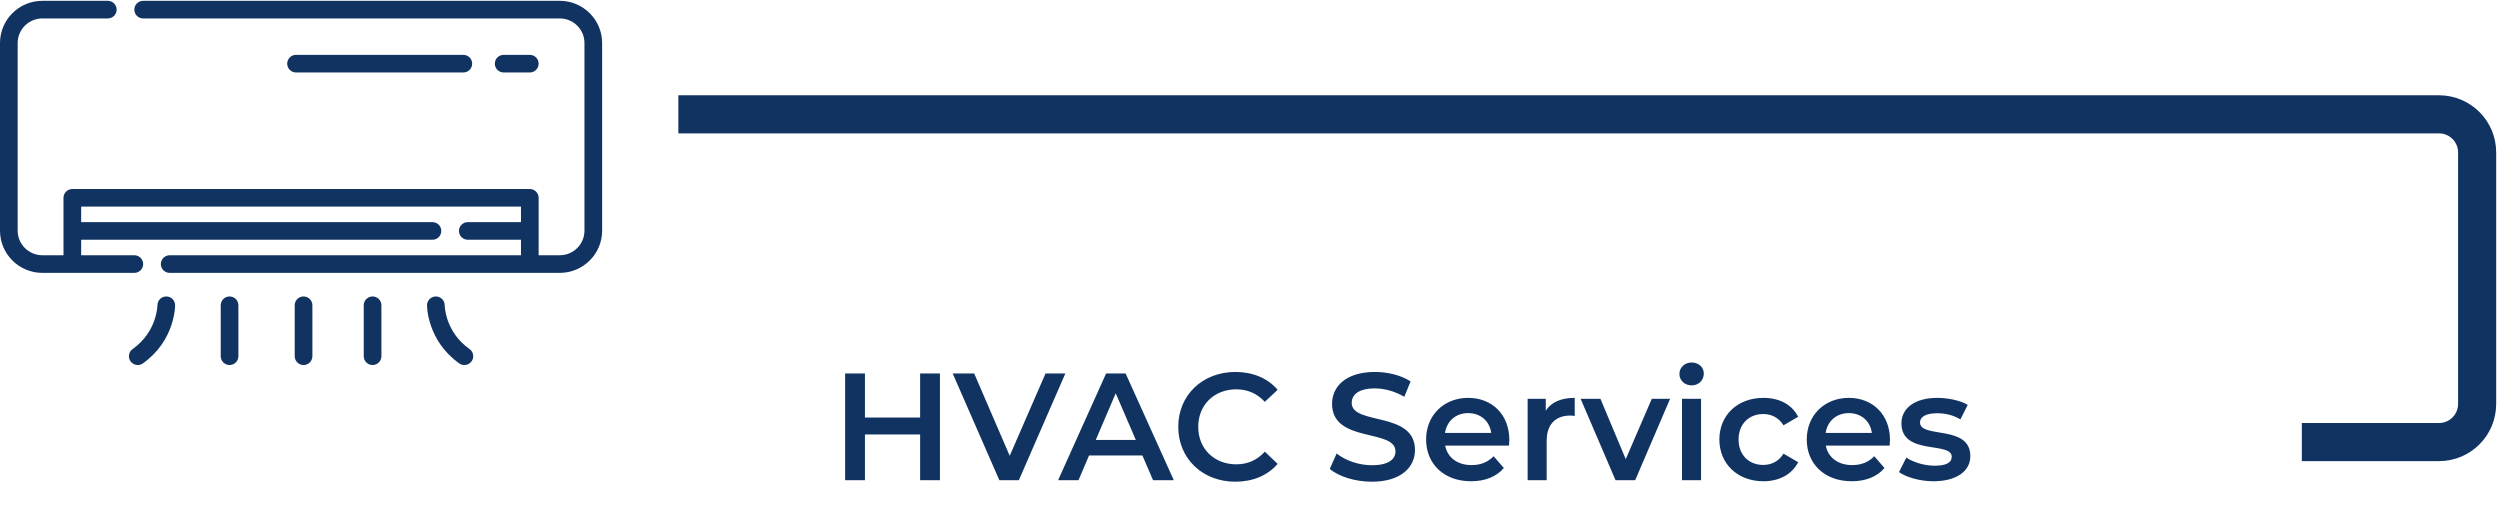
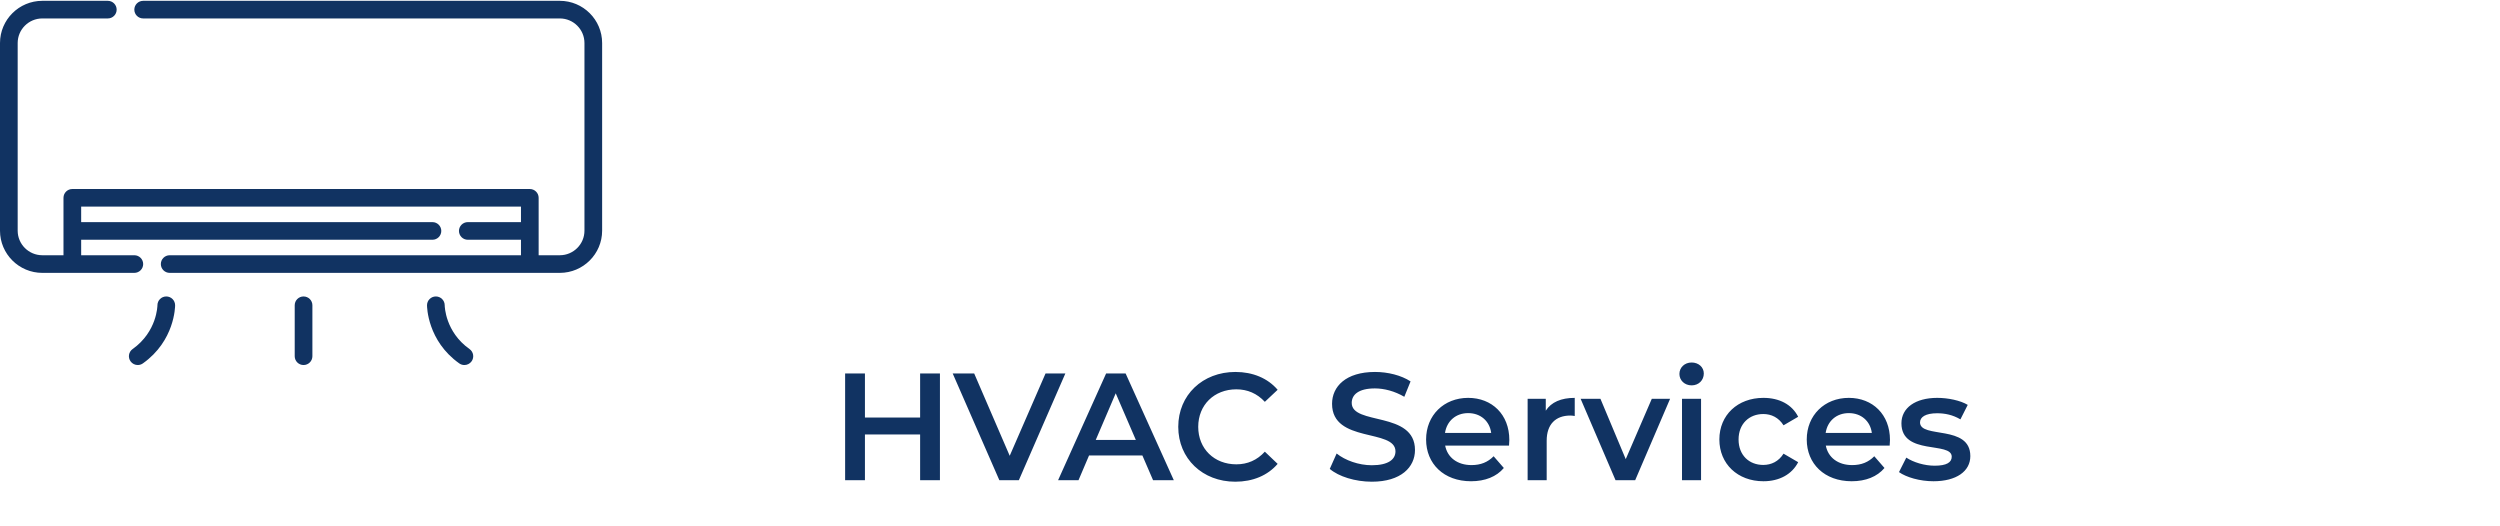
<svg xmlns="http://www.w3.org/2000/svg" width="328" height="69" viewBox="0 0 328 69" fill="none">
  <path d="M120.72 49H123.32V63H120.72V57H113.48V63H110.88V49H113.48V54.78H120.72V49ZM137.174 49H139.774L133.674 63H131.114L124.994 49H127.814L132.474 59.8L137.174 49ZM151.282 63L149.882 59.76H142.882L141.502 63H138.822L145.122 49H147.682L154.002 63H151.282ZM143.762 57.72H149.022L146.382 51.6L143.762 57.72ZM162.067 63.2C157.787 63.2 154.587 60.18 154.587 56C154.587 51.82 157.787 48.8 162.087 48.8C164.367 48.8 166.327 49.62 167.627 51.14L165.947 52.72C164.927 51.62 163.667 51.08 162.207 51.08C159.307 51.08 157.207 53.12 157.207 56C157.207 58.88 159.307 60.92 162.207 60.92C163.667 60.92 164.927 60.38 165.947 59.26L167.627 60.86C166.327 62.38 164.367 63.2 162.067 63.2ZM179.986 63.2C177.806 63.2 175.626 62.52 174.466 61.52L175.366 59.5C176.486 60.4 178.266 61.04 179.986 61.04C182.166 61.04 183.086 60.26 183.086 59.22C183.086 56.2 174.766 58.18 174.766 52.98C174.766 50.72 176.566 48.8 180.406 48.8C182.086 48.8 183.846 49.24 185.066 50.04L184.246 52.06C182.986 51.32 181.606 50.96 180.386 50.96C178.226 50.96 177.346 51.8 177.346 52.86C177.346 55.84 185.646 53.9 185.646 59.04C185.646 61.28 183.826 63.2 179.986 63.2ZM198.024 57.72C198.024 57.92 198.004 58.22 197.984 58.46H189.604C189.904 60.02 191.204 61.02 193.064 61.02C194.264 61.02 195.204 60.64 195.964 59.86L197.304 61.4C196.344 62.54 194.844 63.14 193.004 63.14C189.424 63.14 187.104 60.84 187.104 57.66C187.104 54.48 189.444 52.2 192.624 52.2C195.744 52.2 198.024 54.38 198.024 57.72ZM192.624 54.2C191.004 54.2 189.824 55.24 189.584 56.8H195.644C195.444 55.26 194.264 54.2 192.624 54.2ZM202.805 53.88C203.525 52.76 204.825 52.2 206.605 52.2V54.58C206.385 54.54 206.205 54.52 206.025 54.52C204.125 54.52 202.925 55.64 202.925 57.82V63H200.425V52.32H202.805V53.88ZM216.717 52.32H219.117L214.537 63H211.957L207.377 52.32H209.977L213.297 60.24L216.717 52.32ZM221.939 50.56C221.019 50.56 220.339 49.9 220.339 49.06C220.339 48.22 221.019 47.56 221.939 47.56C222.859 47.56 223.539 48.18 223.539 49C223.539 49.88 222.879 50.56 221.939 50.56ZM220.679 63V52.32H223.179V63H220.679ZM231.36 63.14C227.98 63.14 225.58 60.86 225.58 57.66C225.58 54.46 227.98 52.2 231.36 52.2C233.44 52.2 235.1 53.06 235.92 54.68L234 55.8C233.36 54.78 232.4 54.32 231.34 54.32C229.5 54.32 228.1 55.6 228.1 57.66C228.1 59.74 229.5 61 231.34 61C232.4 61 233.36 60.54 234 59.52L235.92 60.64C235.1 62.24 233.44 63.14 231.36 63.14ZM247.965 57.72C247.965 57.92 247.945 58.22 247.925 58.46H239.545C239.845 60.02 241.145 61.02 243.005 61.02C244.205 61.02 245.145 60.64 245.905 59.86L247.245 61.4C246.285 62.54 244.785 63.14 242.945 63.14C239.365 63.14 237.045 60.84 237.045 57.66C237.045 54.48 239.385 52.2 242.565 52.2C245.685 52.2 247.965 54.38 247.965 57.72ZM242.565 54.2C240.945 54.2 239.765 55.24 239.525 56.8H245.585C245.385 55.26 244.205 54.2 242.565 54.2ZM253.667 63.14C251.887 63.14 250.107 62.62 249.147 61.94L250.107 60.04C251.047 60.66 252.487 61.1 253.827 61.1C255.407 61.1 256.067 60.66 256.067 59.92C256.067 57.88 249.467 59.8 249.467 55.54C249.467 53.52 251.287 52.2 254.167 52.2C255.587 52.2 257.207 52.54 258.167 53.12L257.207 55.02C256.187 54.42 255.167 54.22 254.147 54.22C252.627 54.22 251.907 54.72 251.907 55.42C251.907 57.58 258.507 55.66 258.507 59.84C258.507 61.84 256.667 63.14 253.667 63.14Z" fill="#113362" />
-   <path d="M302 58H320C322.761 58 325 55.761 325 53V20C325 17.239 322.761 15 320 15H89" stroke="#113362" stroke-width="5" />
  <g clip-path="url(#clip0_2_189)">
    <path d="M73.447 0.108H18.784C18.143 0.108 17.624 0.625 17.624 1.264C17.624 1.903 18.143 2.42 18.784 2.42H73.447C75.23 2.42 76.681 3.867 76.681 5.644V30.265C76.681 32.042 75.23 33.488 73.447 33.488H70.67V25.954C70.67 25.316 70.151 24.798 69.511 24.798H9.489C8.849 24.798 8.329 25.316 8.329 25.954V33.488H5.553C3.77 33.488 2.319 32.042 2.319 30.265V5.644C2.319 3.867 3.77 2.42 5.553 2.42H14.145C14.785 2.42 15.305 1.903 15.305 1.264C15.305 0.625 14.785 0.108 14.145 0.108H5.553C2.491 0.108 0 2.591 0 5.644V30.265C0 33.317 2.491 35.801 5.553 35.801H17.624C18.265 35.801 18.784 35.283 18.784 34.645C18.784 34.006 18.265 33.488 17.624 33.488H10.649V31.456H56.737C57.377 31.456 57.897 30.938 57.897 30.299C57.897 29.661 57.377 29.143 56.737 29.143H10.649V27.11H68.351V29.143H61.376C60.735 29.143 60.216 29.661 60.216 30.299C60.216 30.938 60.735 31.456 61.376 31.456H68.351V33.488H22.263C21.623 33.488 21.103 34.006 21.103 34.645C21.103 35.283 21.623 35.801 22.263 35.801H73.447C76.509 35.801 79 33.317 79 30.265V5.644C79 2.592 76.509 0.108 73.447 0.108Z" fill="#113362" />
-     <path d="M69.511 9.51C70.151 9.51 70.67 8.992 70.67 8.353C70.67 7.714 70.151 7.197 69.511 7.197H66.081C65.441 7.197 64.921 7.714 64.921 8.353C64.921 8.992 65.441 9.51 66.081 9.51H69.511Z" fill="#113362" />
-     <path d="M60.789 9.51C61.43 9.51 61.949 8.992 61.949 8.353C61.949 7.714 61.43 7.197 60.789 7.197H38.839C38.199 7.197 37.68 7.714 37.68 8.353C37.68 8.992 38.199 9.51 38.839 9.51H60.789Z" fill="#113362" />
    <path d="M21.815 38.895C21.174 38.895 20.655 39.412 20.655 40.051C20.655 40.086 20.618 43.513 17.401 45.793C16.879 46.163 16.756 46.885 17.128 47.406C17.354 47.723 17.711 47.892 18.074 47.892C18.306 47.892 18.541 47.823 18.745 47.678C22.927 44.714 22.975 40.24 22.975 40.051C22.975 39.412 22.455 38.895 21.815 38.895Z" fill="#113362" />
-     <path d="M30.119 38.895C29.478 38.895 28.959 39.412 28.959 40.051V46.736C28.959 47.374 29.478 47.892 30.119 47.892C30.759 47.892 31.278 47.374 31.278 46.736V40.051C31.278 39.412 30.759 38.895 30.119 38.895Z" fill="#113362" />
    <path d="M39.826 38.895C39.186 38.895 38.666 39.412 38.666 40.051V46.736C38.666 47.374 39.186 47.892 39.826 47.892C40.467 47.892 40.986 47.374 40.986 46.736V40.051C40.986 39.412 40.467 38.895 39.826 38.895Z" fill="#113362" />
    <path d="M61.599 45.793C58.425 43.544 58.346 40.2 58.345 40.046C58.342 39.41 57.824 38.895 57.185 38.895C56.545 38.895 56.025 39.412 56.025 40.051C56.025 40.24 56.073 44.715 60.255 47.678C60.459 47.823 60.694 47.892 60.926 47.892C61.289 47.892 61.647 47.723 61.873 47.406C62.244 46.885 62.121 46.163 61.599 45.793Z" fill="#113362" />
-     <path d="M48.881 38.895C48.241 38.895 47.722 39.412 47.722 40.051V46.736C47.722 47.374 48.241 47.892 48.881 47.892C49.522 47.892 50.041 47.374 50.041 46.736V40.051C50.041 39.412 49.522 38.895 48.881 38.895Z" fill="#113362" />
  </g>
  <defs>
    <clipPath id="clip0_2_189">
      <rect width="79" height="48" fill="white" />
    </clipPath>
  </defs>
</svg>